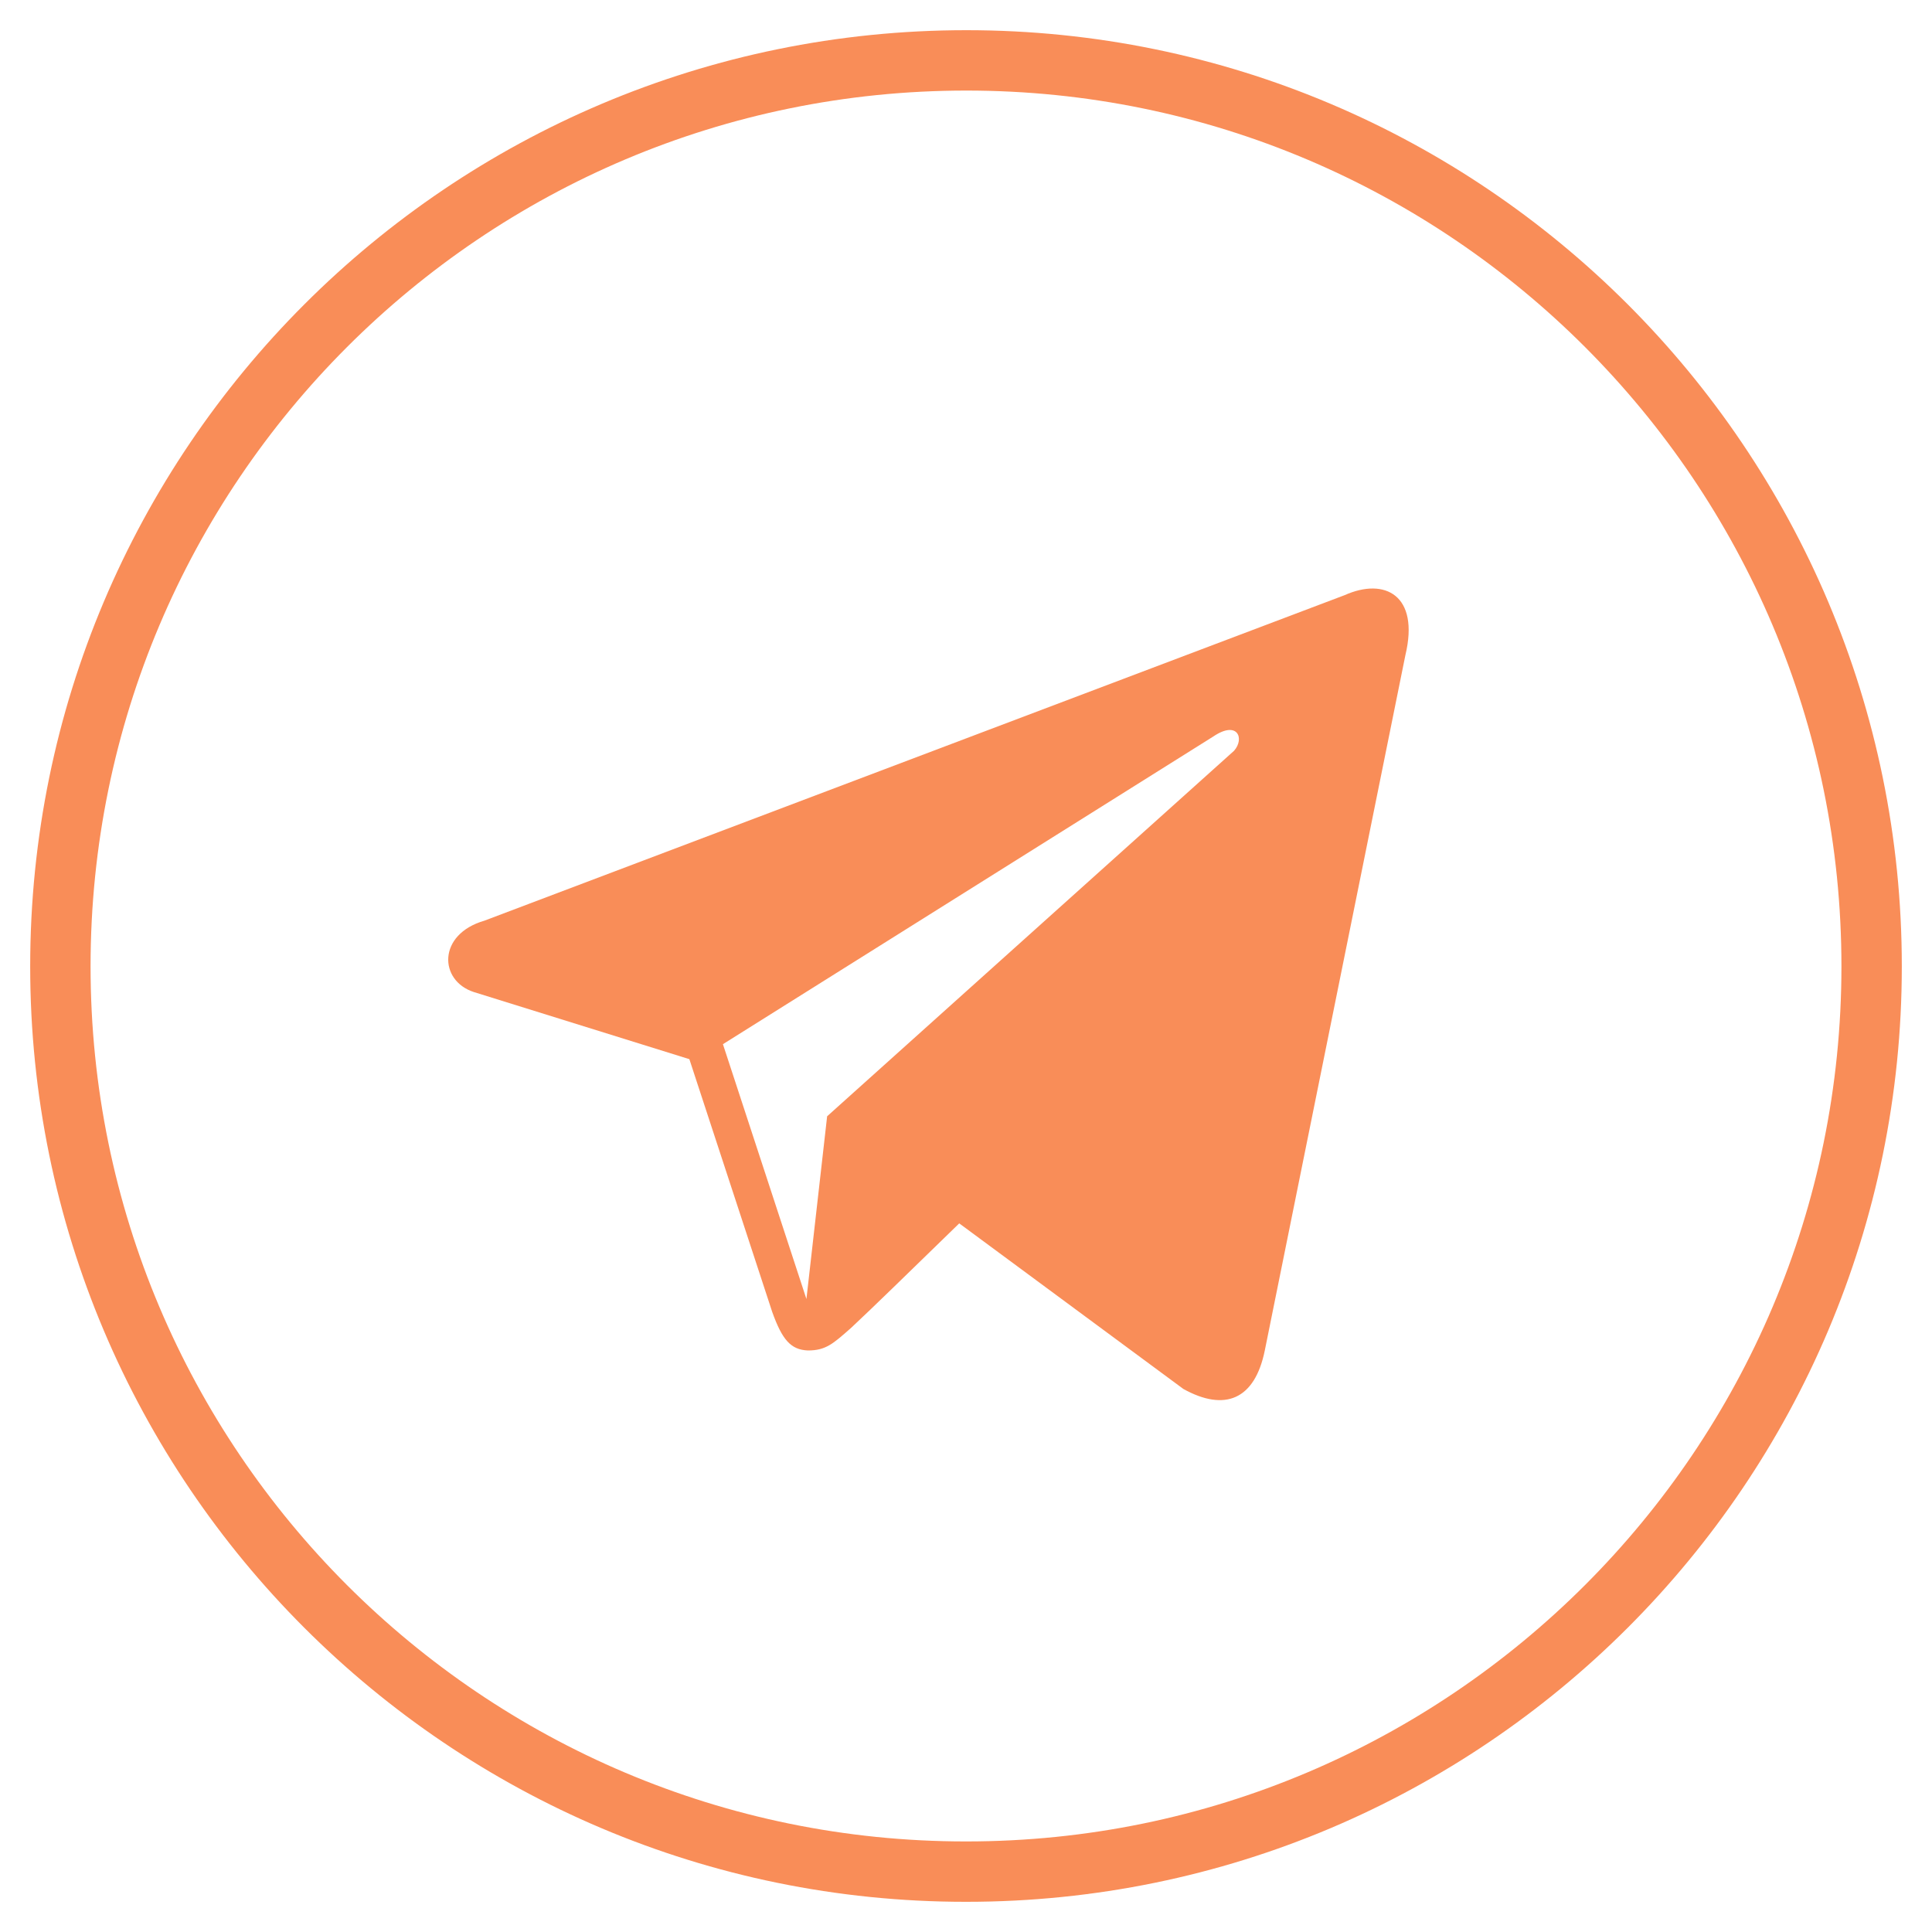
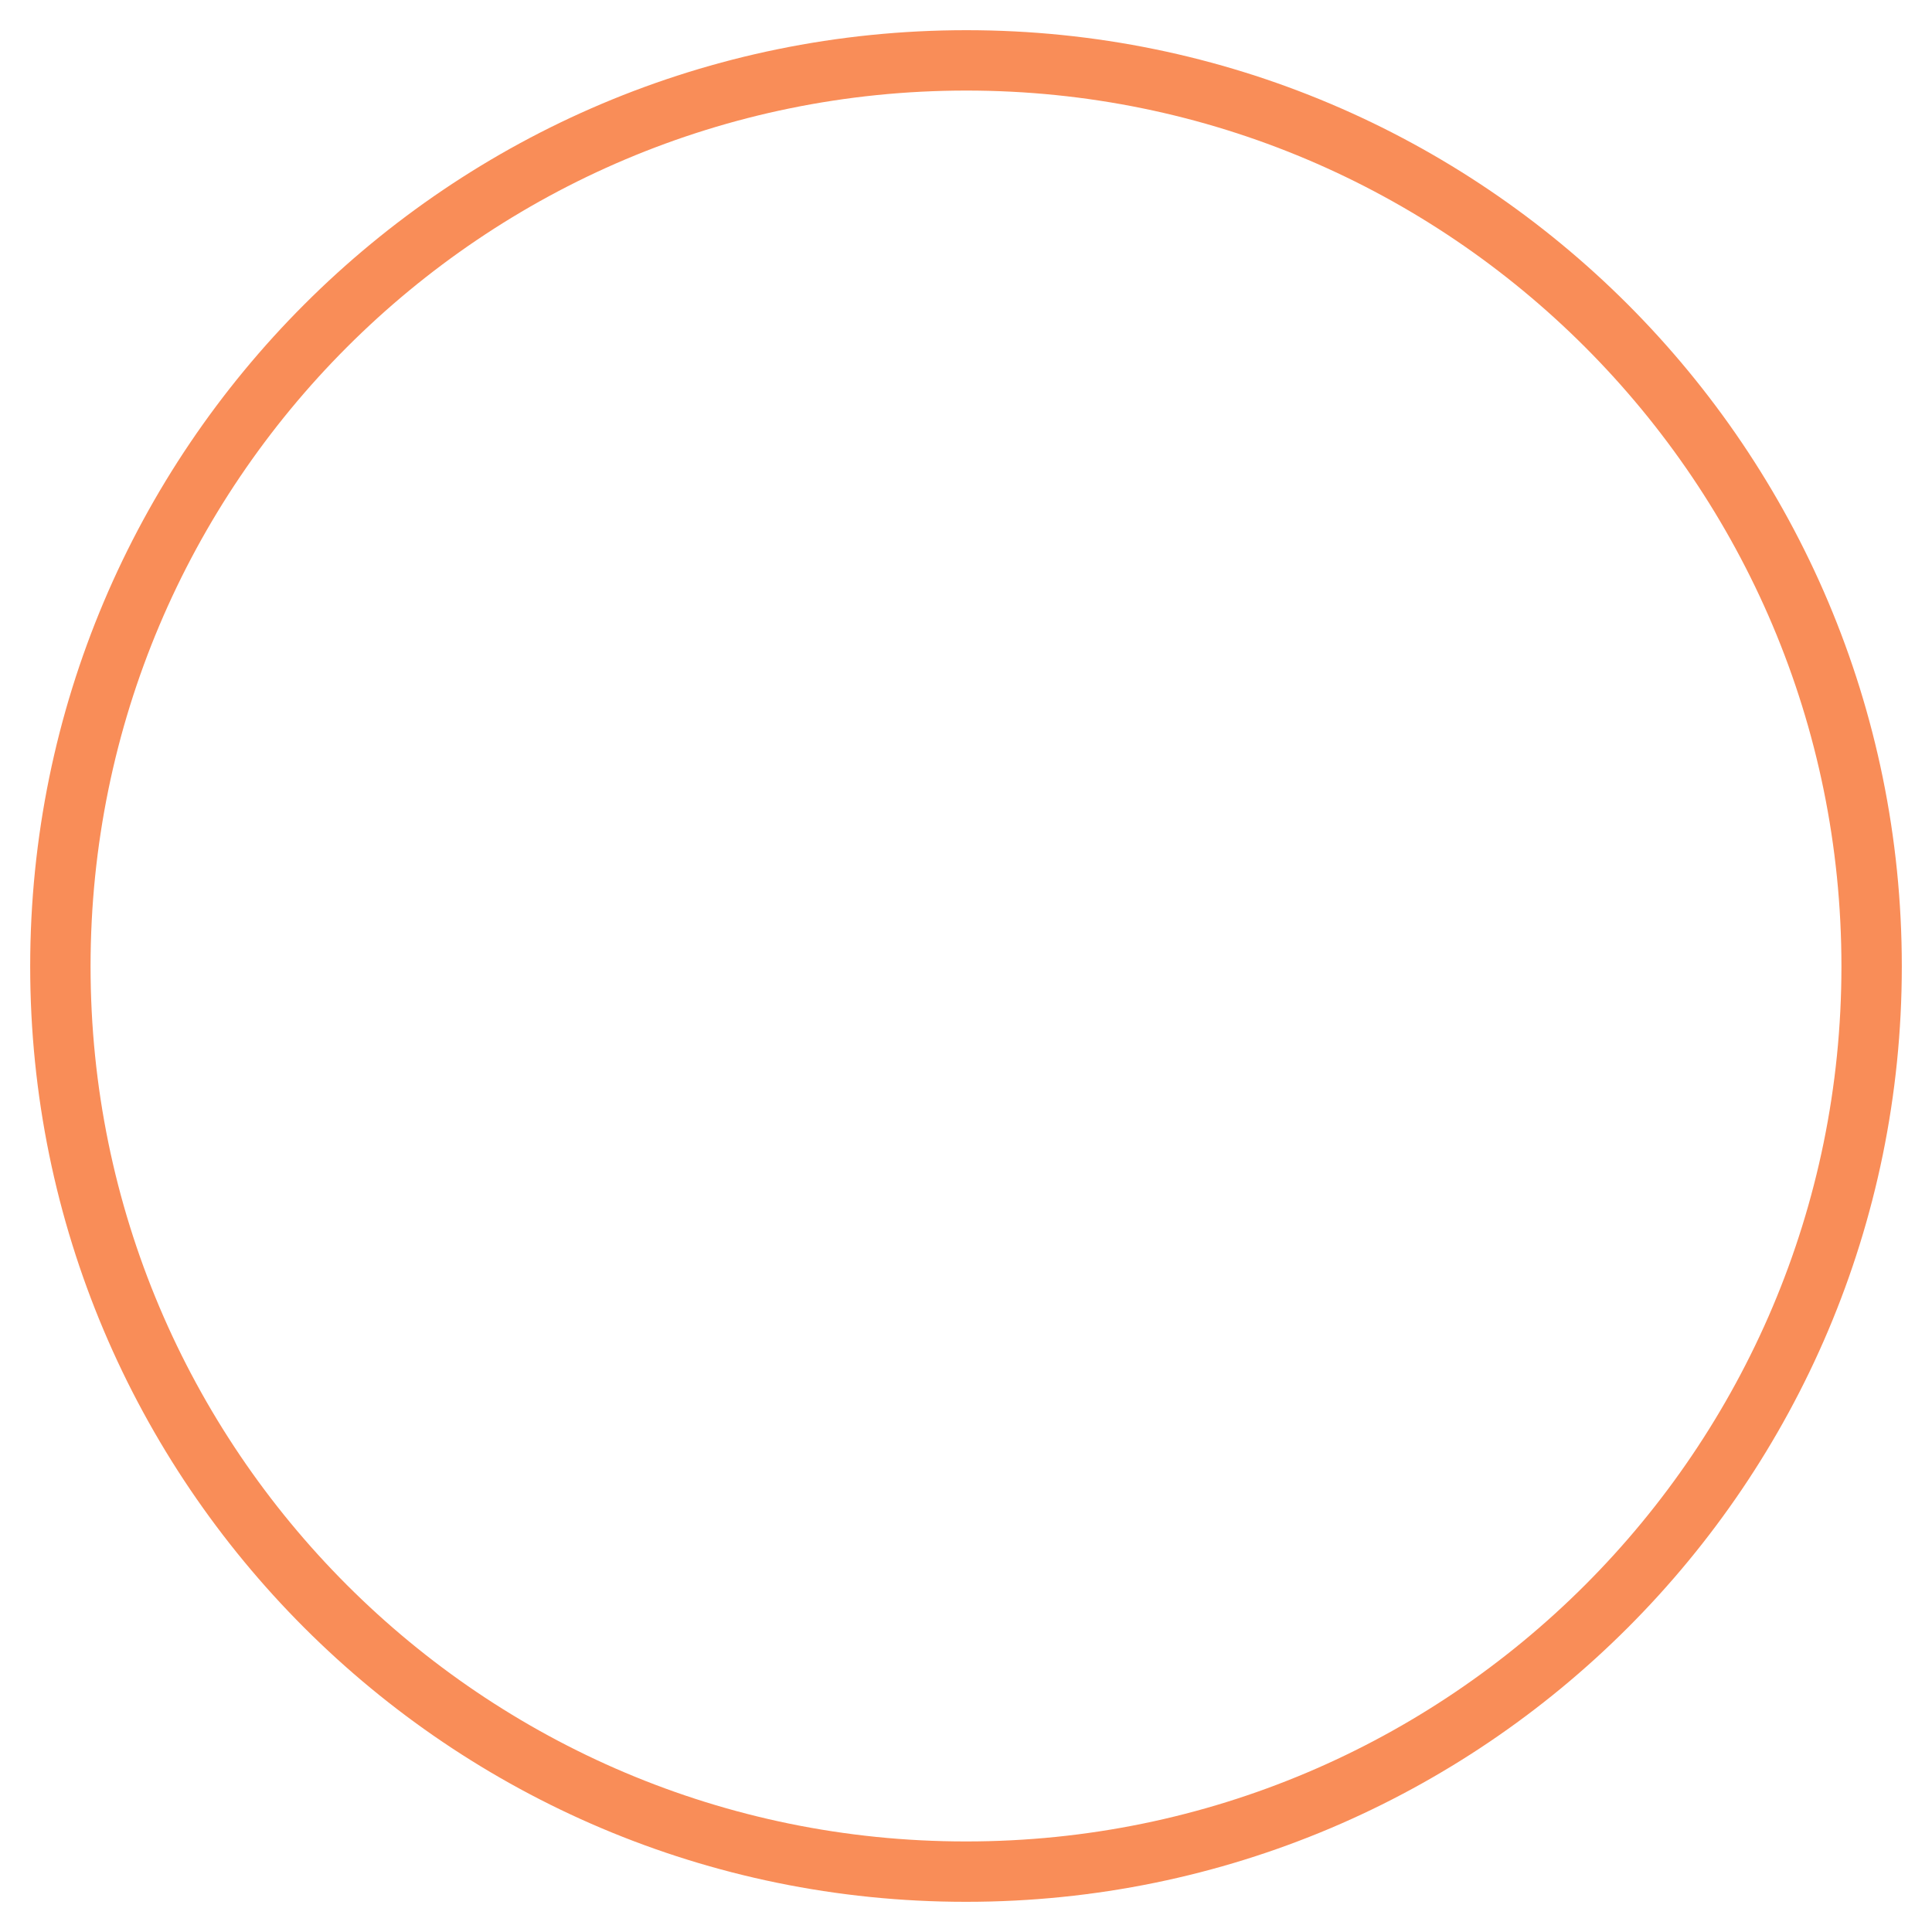
<svg xmlns="http://www.w3.org/2000/svg" width="32" height="32" viewBox="0 0 32 32" fill="none">
  <path d="M16.006 1C7.717 1 1 7.717 1 16.006C1 24.283 7.717 31 15.994 31H16.006C24.283 31 31 24.283 31 16.006C31 7.717 24.283 1 16.006 1Z" stroke="#F98D58" stroke-miterlimit="10" />
-   <path d="M22.273 9.857L8.024 15.249C7.244 15.474 7.267 16.242 7.847 16.431L11.418 17.543L12.79 21.729C12.955 22.19 13.097 22.356 13.381 22.368C13.676 22.368 13.795 22.261 14.102 21.989C14.469 21.646 15.013 21.114 15.888 20.263L19.601 23.006C20.287 23.385 20.783 23.184 20.949 22.368L23.278 10.85C23.515 9.857 22.935 9.561 22.273 9.857ZM11.974 17.295L20.097 12.198C20.5 11.926 20.618 12.234 20.44 12.435L13.7 18.489L13.357 21.516L11.974 17.295Z" fill="#F98D58" />
</svg>